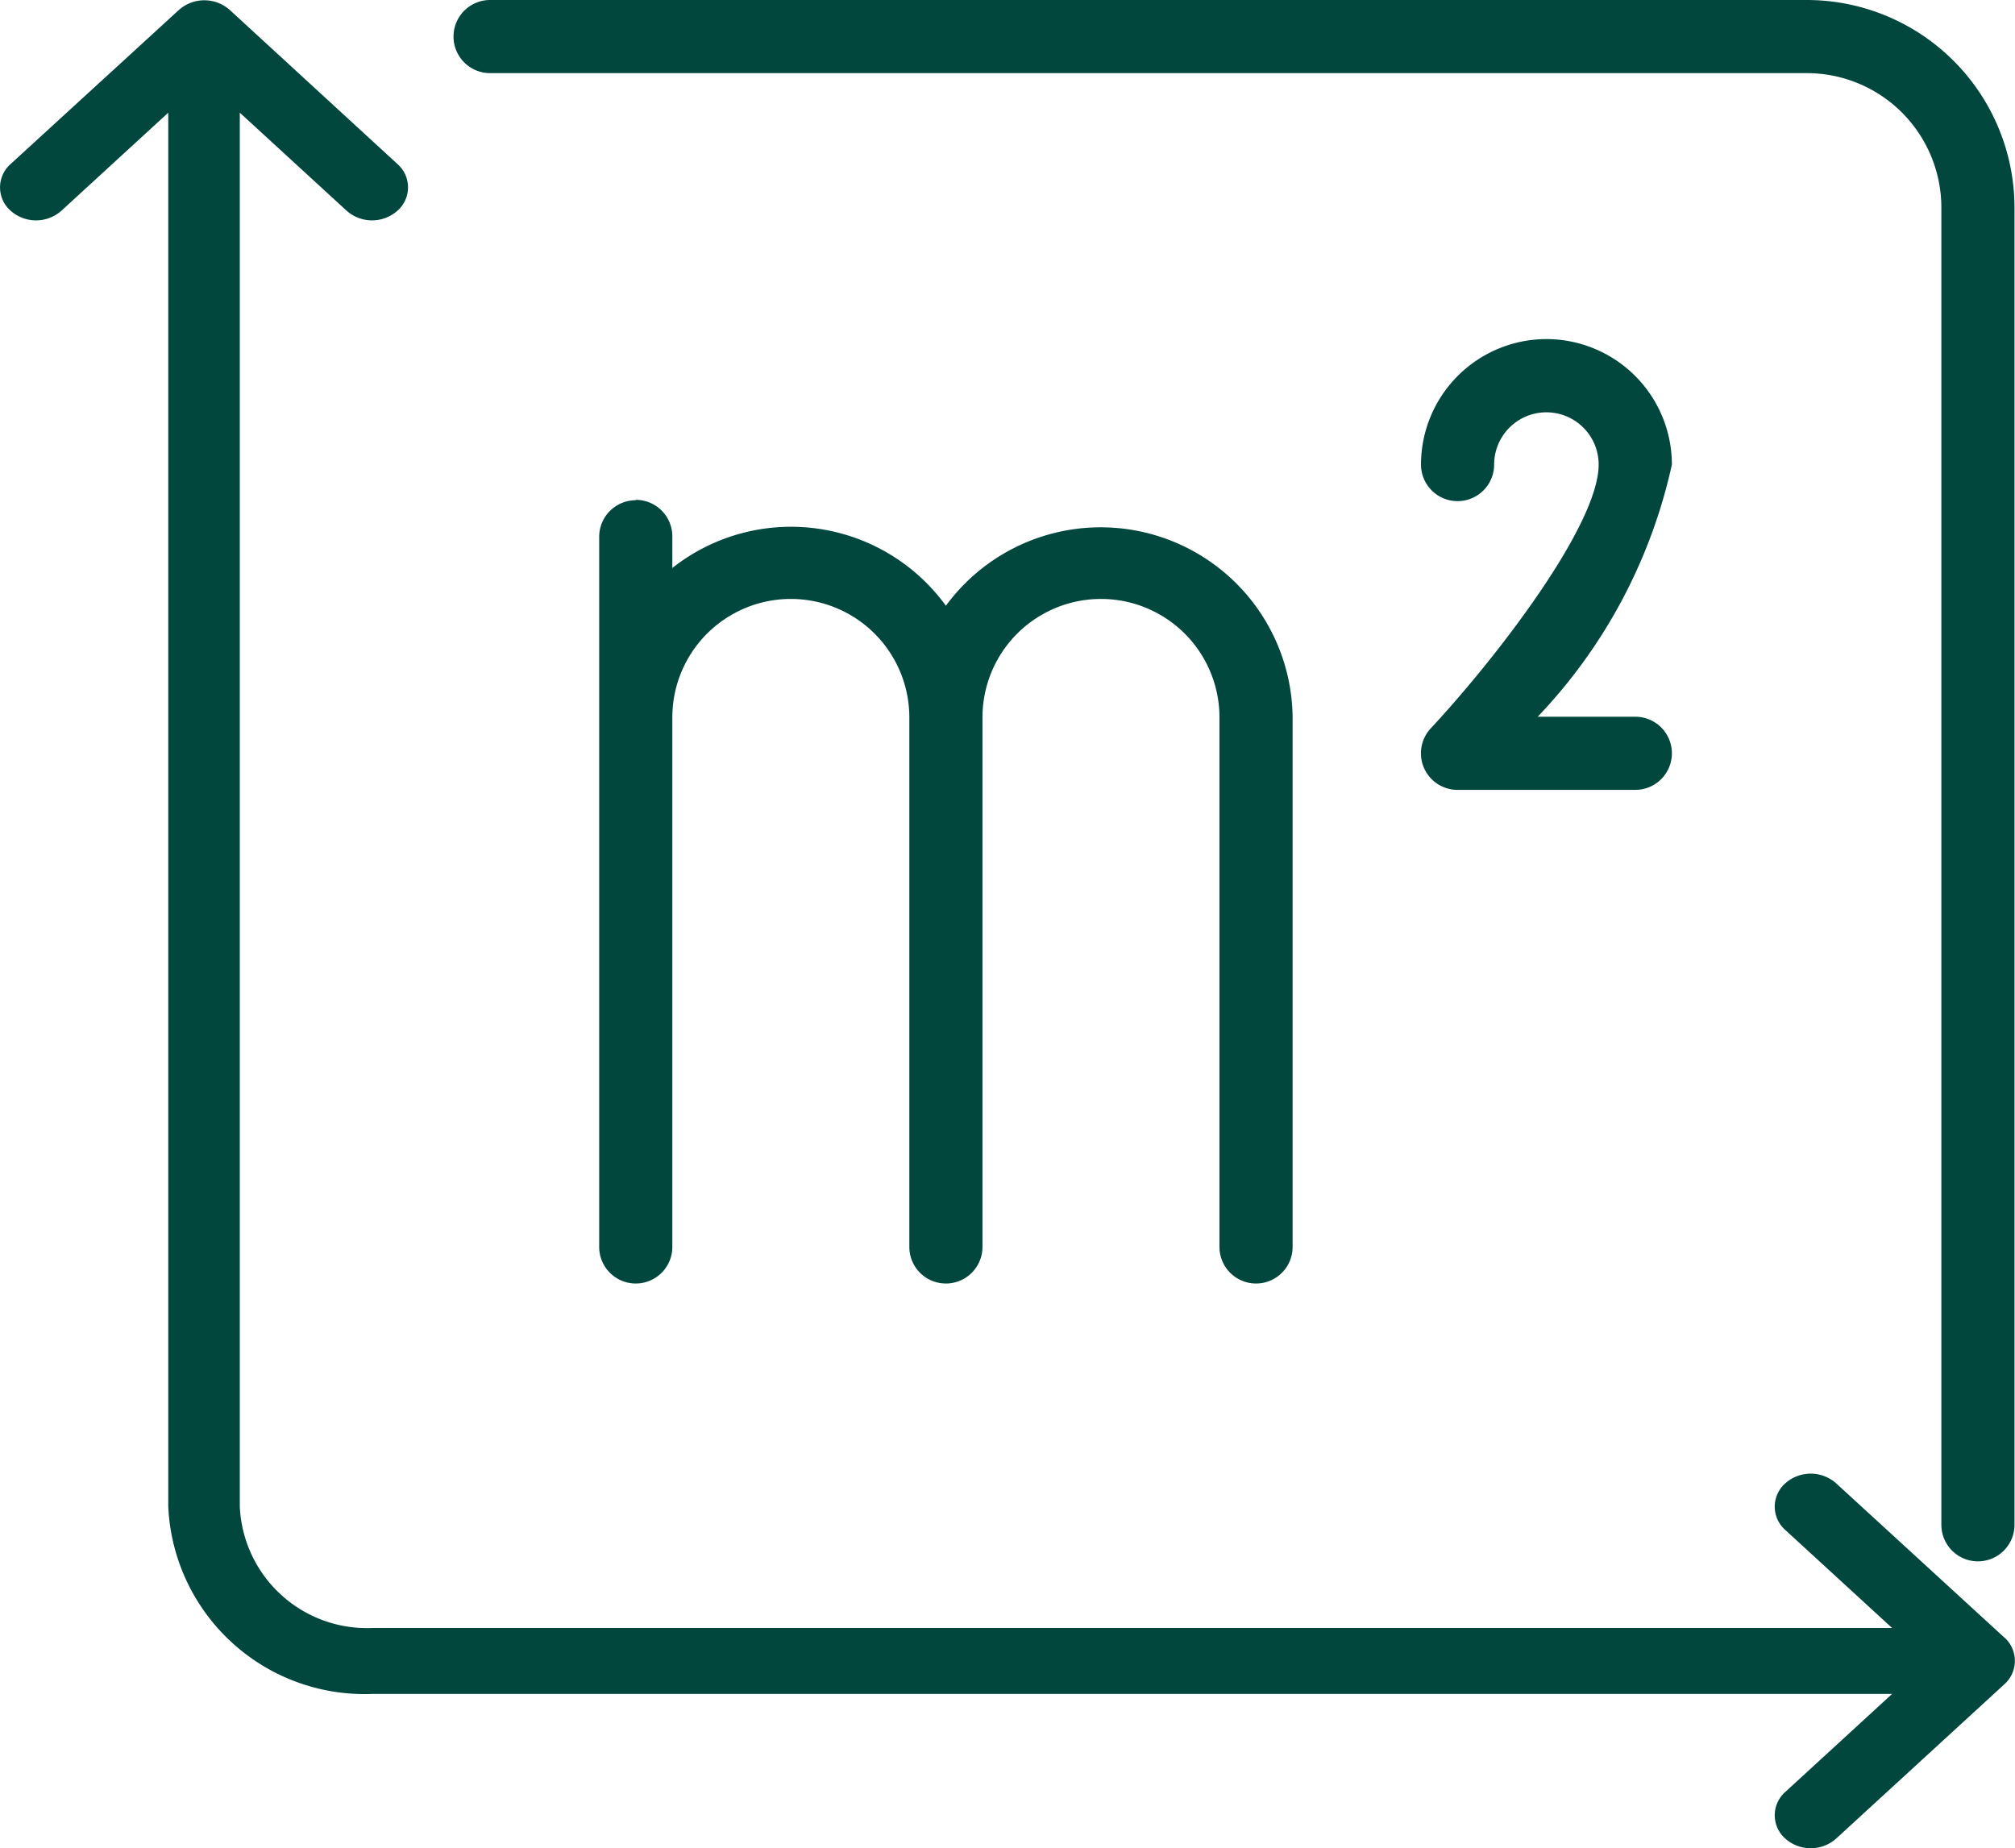
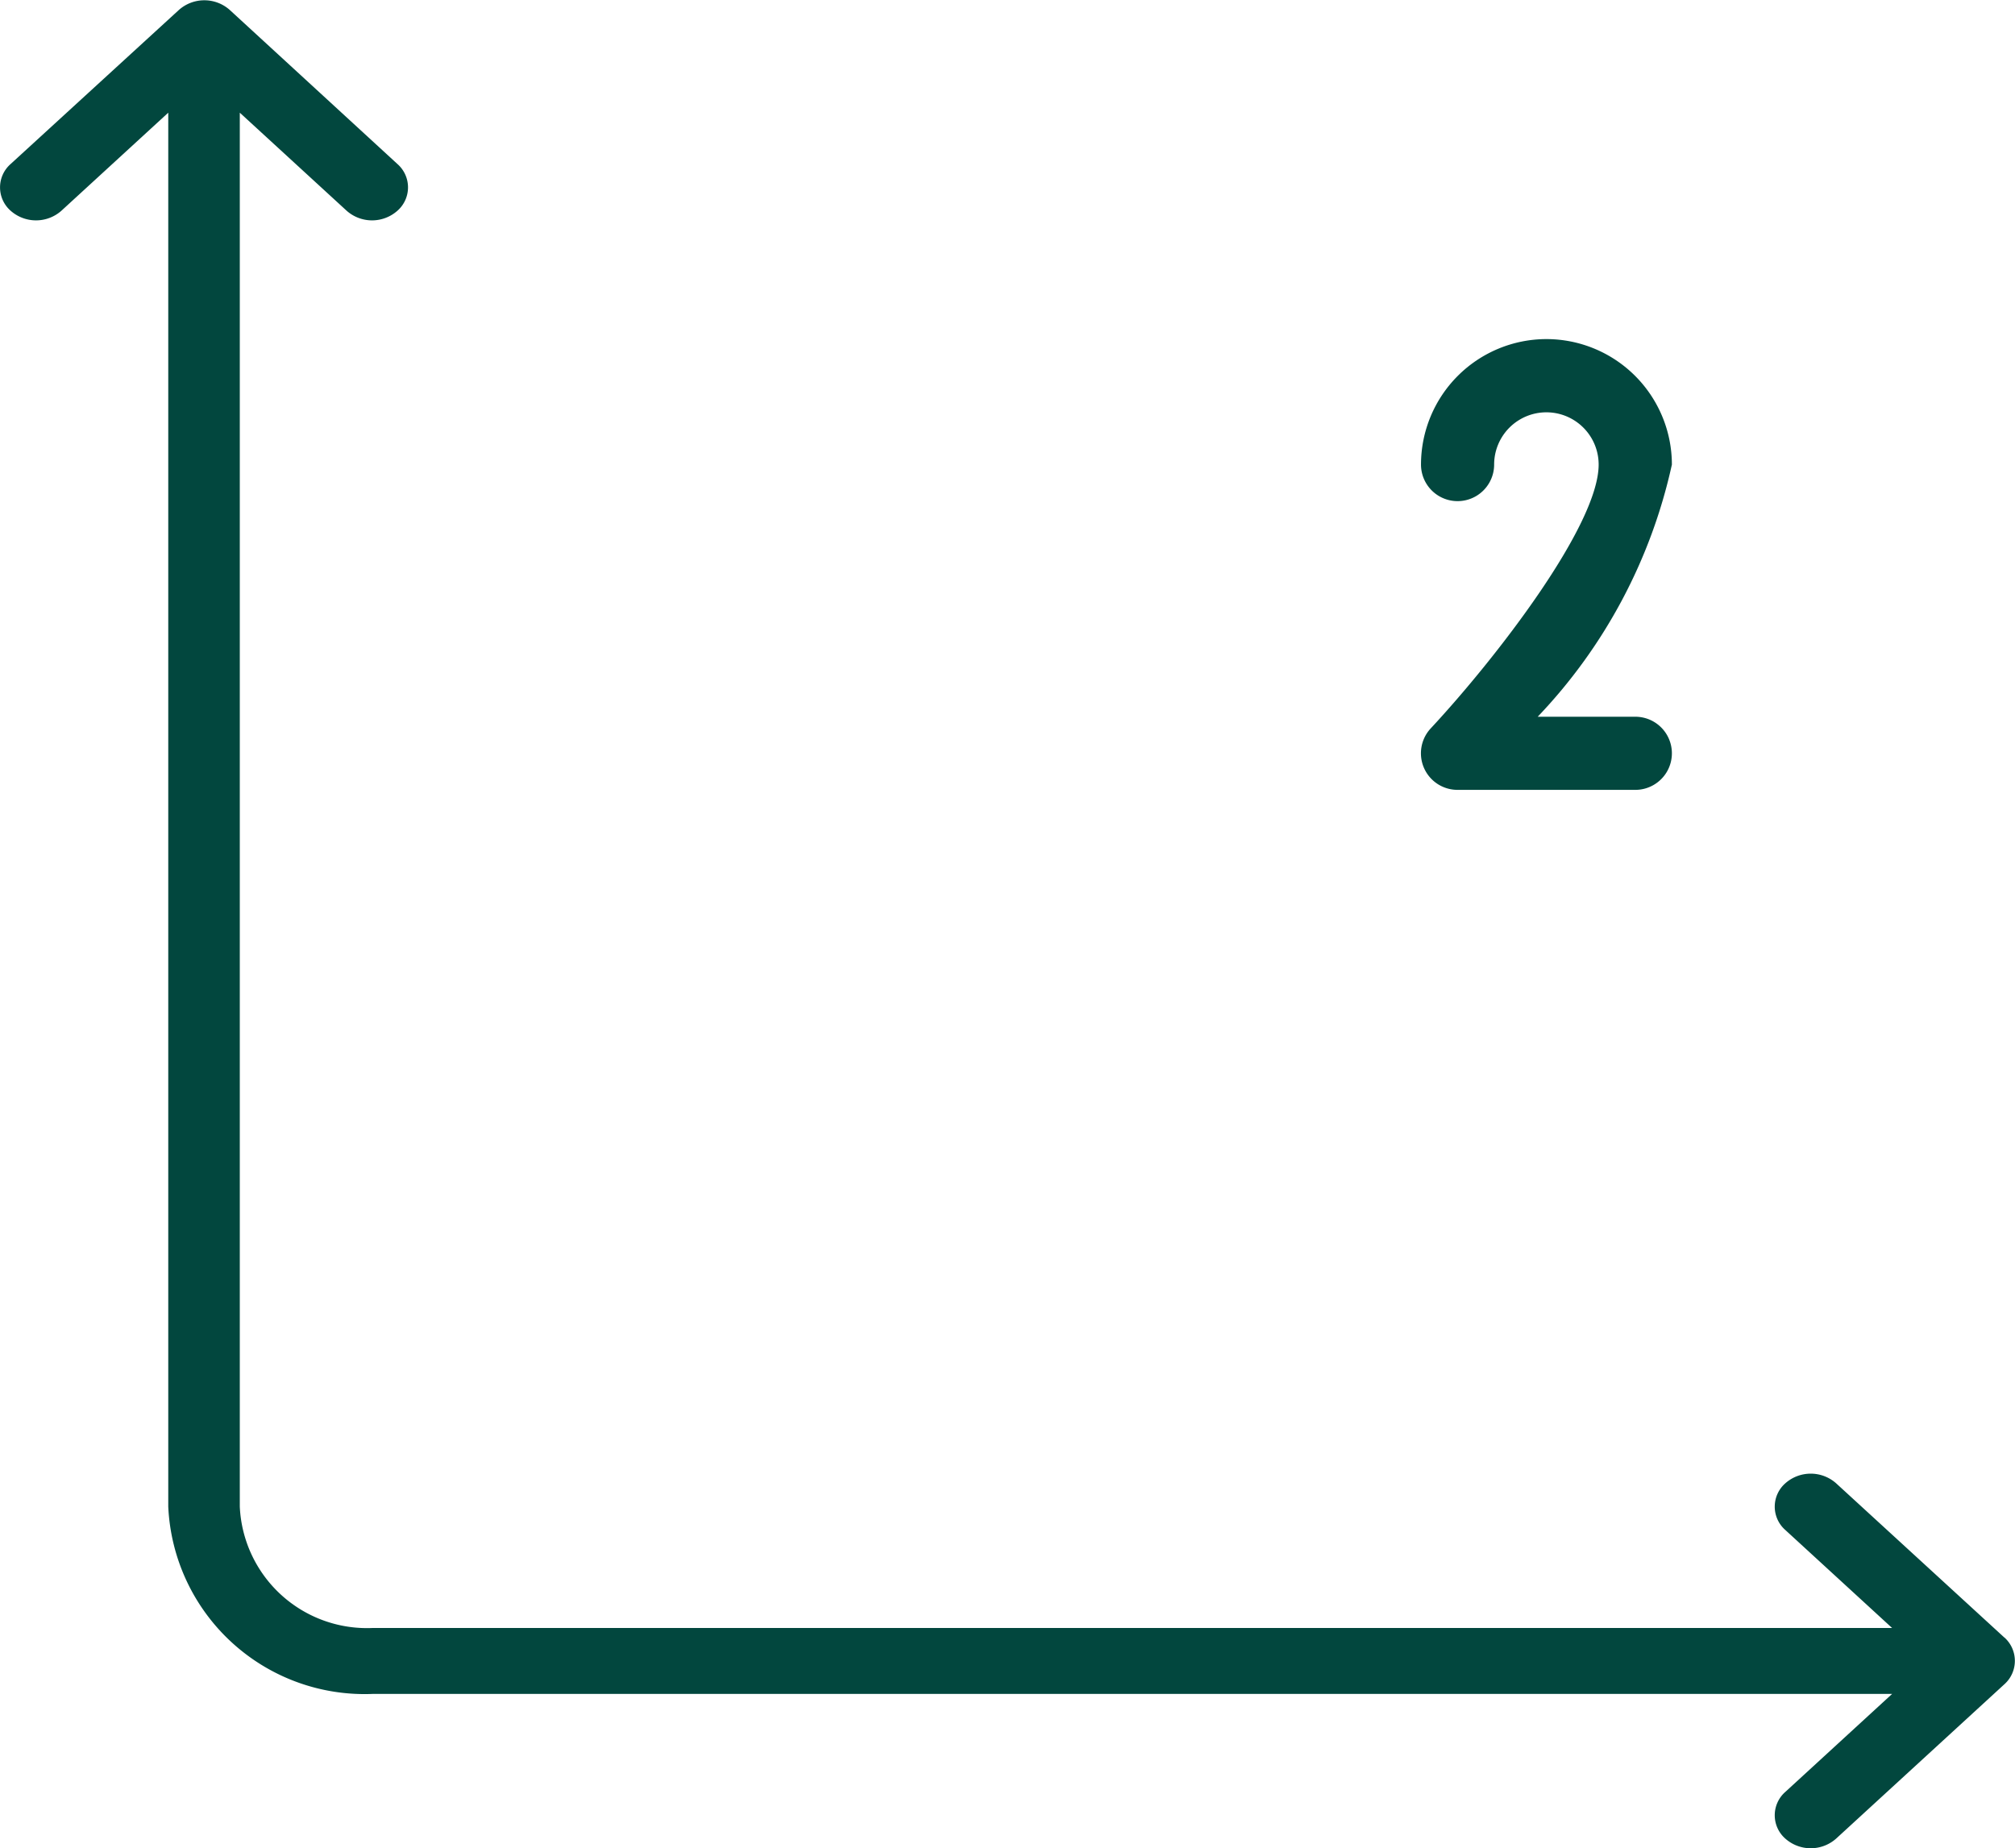
<svg xmlns="http://www.w3.org/2000/svg" viewBox="0 0 20.167 18.5">
  <g id="home" transform="translate(-4 -4)">
-     <path id="Tracé_120" data-name="Tracé 120" d="M30.859,4H17.675a.366.366,0,1,0,0,.732H30.859A1.347,1.347,0,0,1,32.2,6.078V19.262a.366.366,0,1,0,.732,0V6.078A2.08,2.08,0,0,0,30.859,4Z" transform="translate(-8.77)" fill="#02473e" />
    <path id="Tracé_121" data-name="Tracé 121" d="M24.061,20.391l-1.684-1.544a.383.383,0,0,0-.509,0,.311.311,0,0,0,0,.467l1.069.981H7.728A1.274,1.274,0,0,1,6.4,19.08V5.128l1.069.981a.383.383,0,0,0,.509,0,.311.311,0,0,0,0-.467L6.3,4.1a.383.383,0,0,0-.51,0L4.106,5.642a.311.311,0,0,0,0,.467.383.383,0,0,0,.509,0l1.069-.981V19.08a1.967,1.967,0,0,0,2.044,1.875H22.937l-1.069.981a.311.311,0,0,0,0,.467.383.383,0,0,0,.509,0l1.684-1.545a.314.314,0,0,0,0-.468Z" transform="translate(0 0)" fill="#02473e" />
-     <path id="Tracé_122" data-name="Tracé 122" d="M21.162,20.245a.366.366,0,0,0-.366.366v7.108a.366.366,0,1,0,.732,0v-5.3a1.186,1.186,0,1,1,2.372,0v5.3a.366.366,0,1,0,.732,0v-5.3a1.186,1.186,0,1,1,2.372,0v5.3a.366.366,0,1,0,.732,0v-5.3a1.921,1.921,0,0,0-3.47-1.118,1.916,1.916,0,0,0-2.738-.378v-.316a.366.366,0,0,0-.366-.366Z" transform="translate(-10.799 -11.238)" fill="#02473e" />
    <path id="Tracé_123" data-name="Tracé 123" d="M44.839,14.595a1.257,1.257,0,0,0-1.255,1.256.366.366,0,1,0,.732,0,.523.523,0,1,1,1.046,0c0,.61-1.031,1.943-1.68,2.64a.366.366,0,0,0,.268.616h1.779a.366.366,0,0,0,0-.732h-.977a5.3,5.3,0,0,0,1.343-2.524A1.257,1.257,0,0,0,44.839,14.595Z" transform="translate(-25.362 -7.201)" fill="#02473e" />
  </g>
</svg>